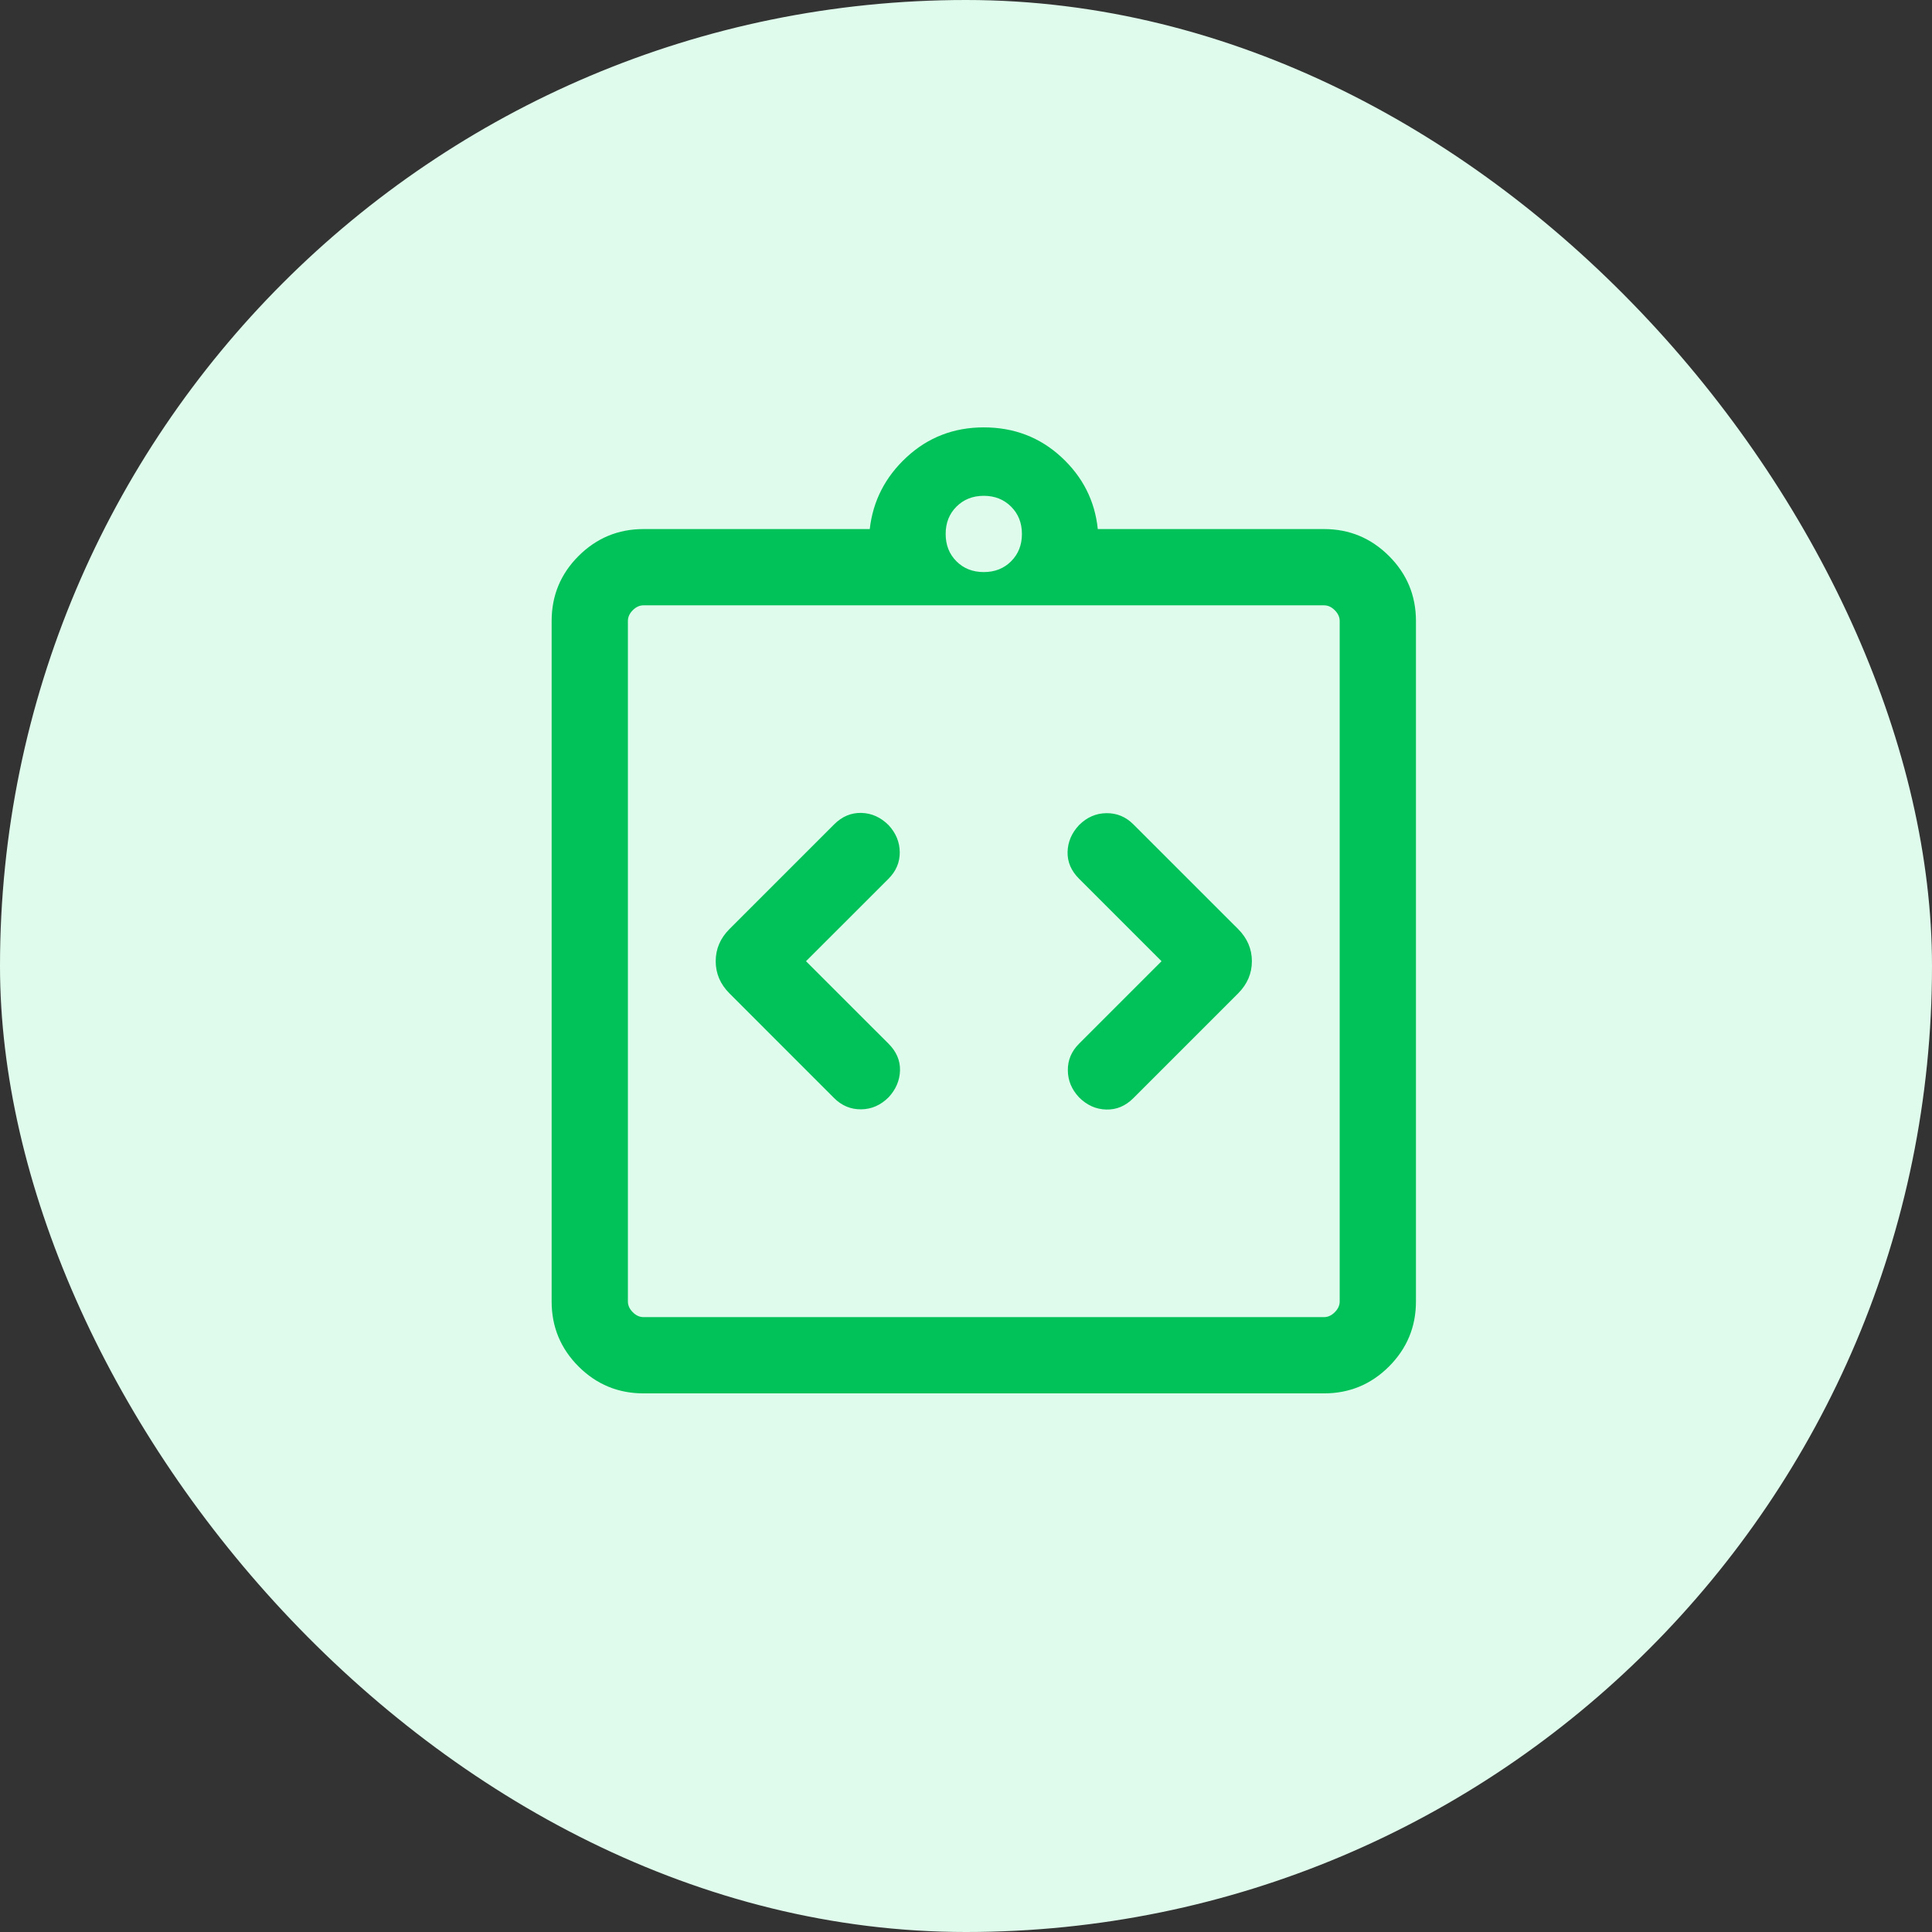
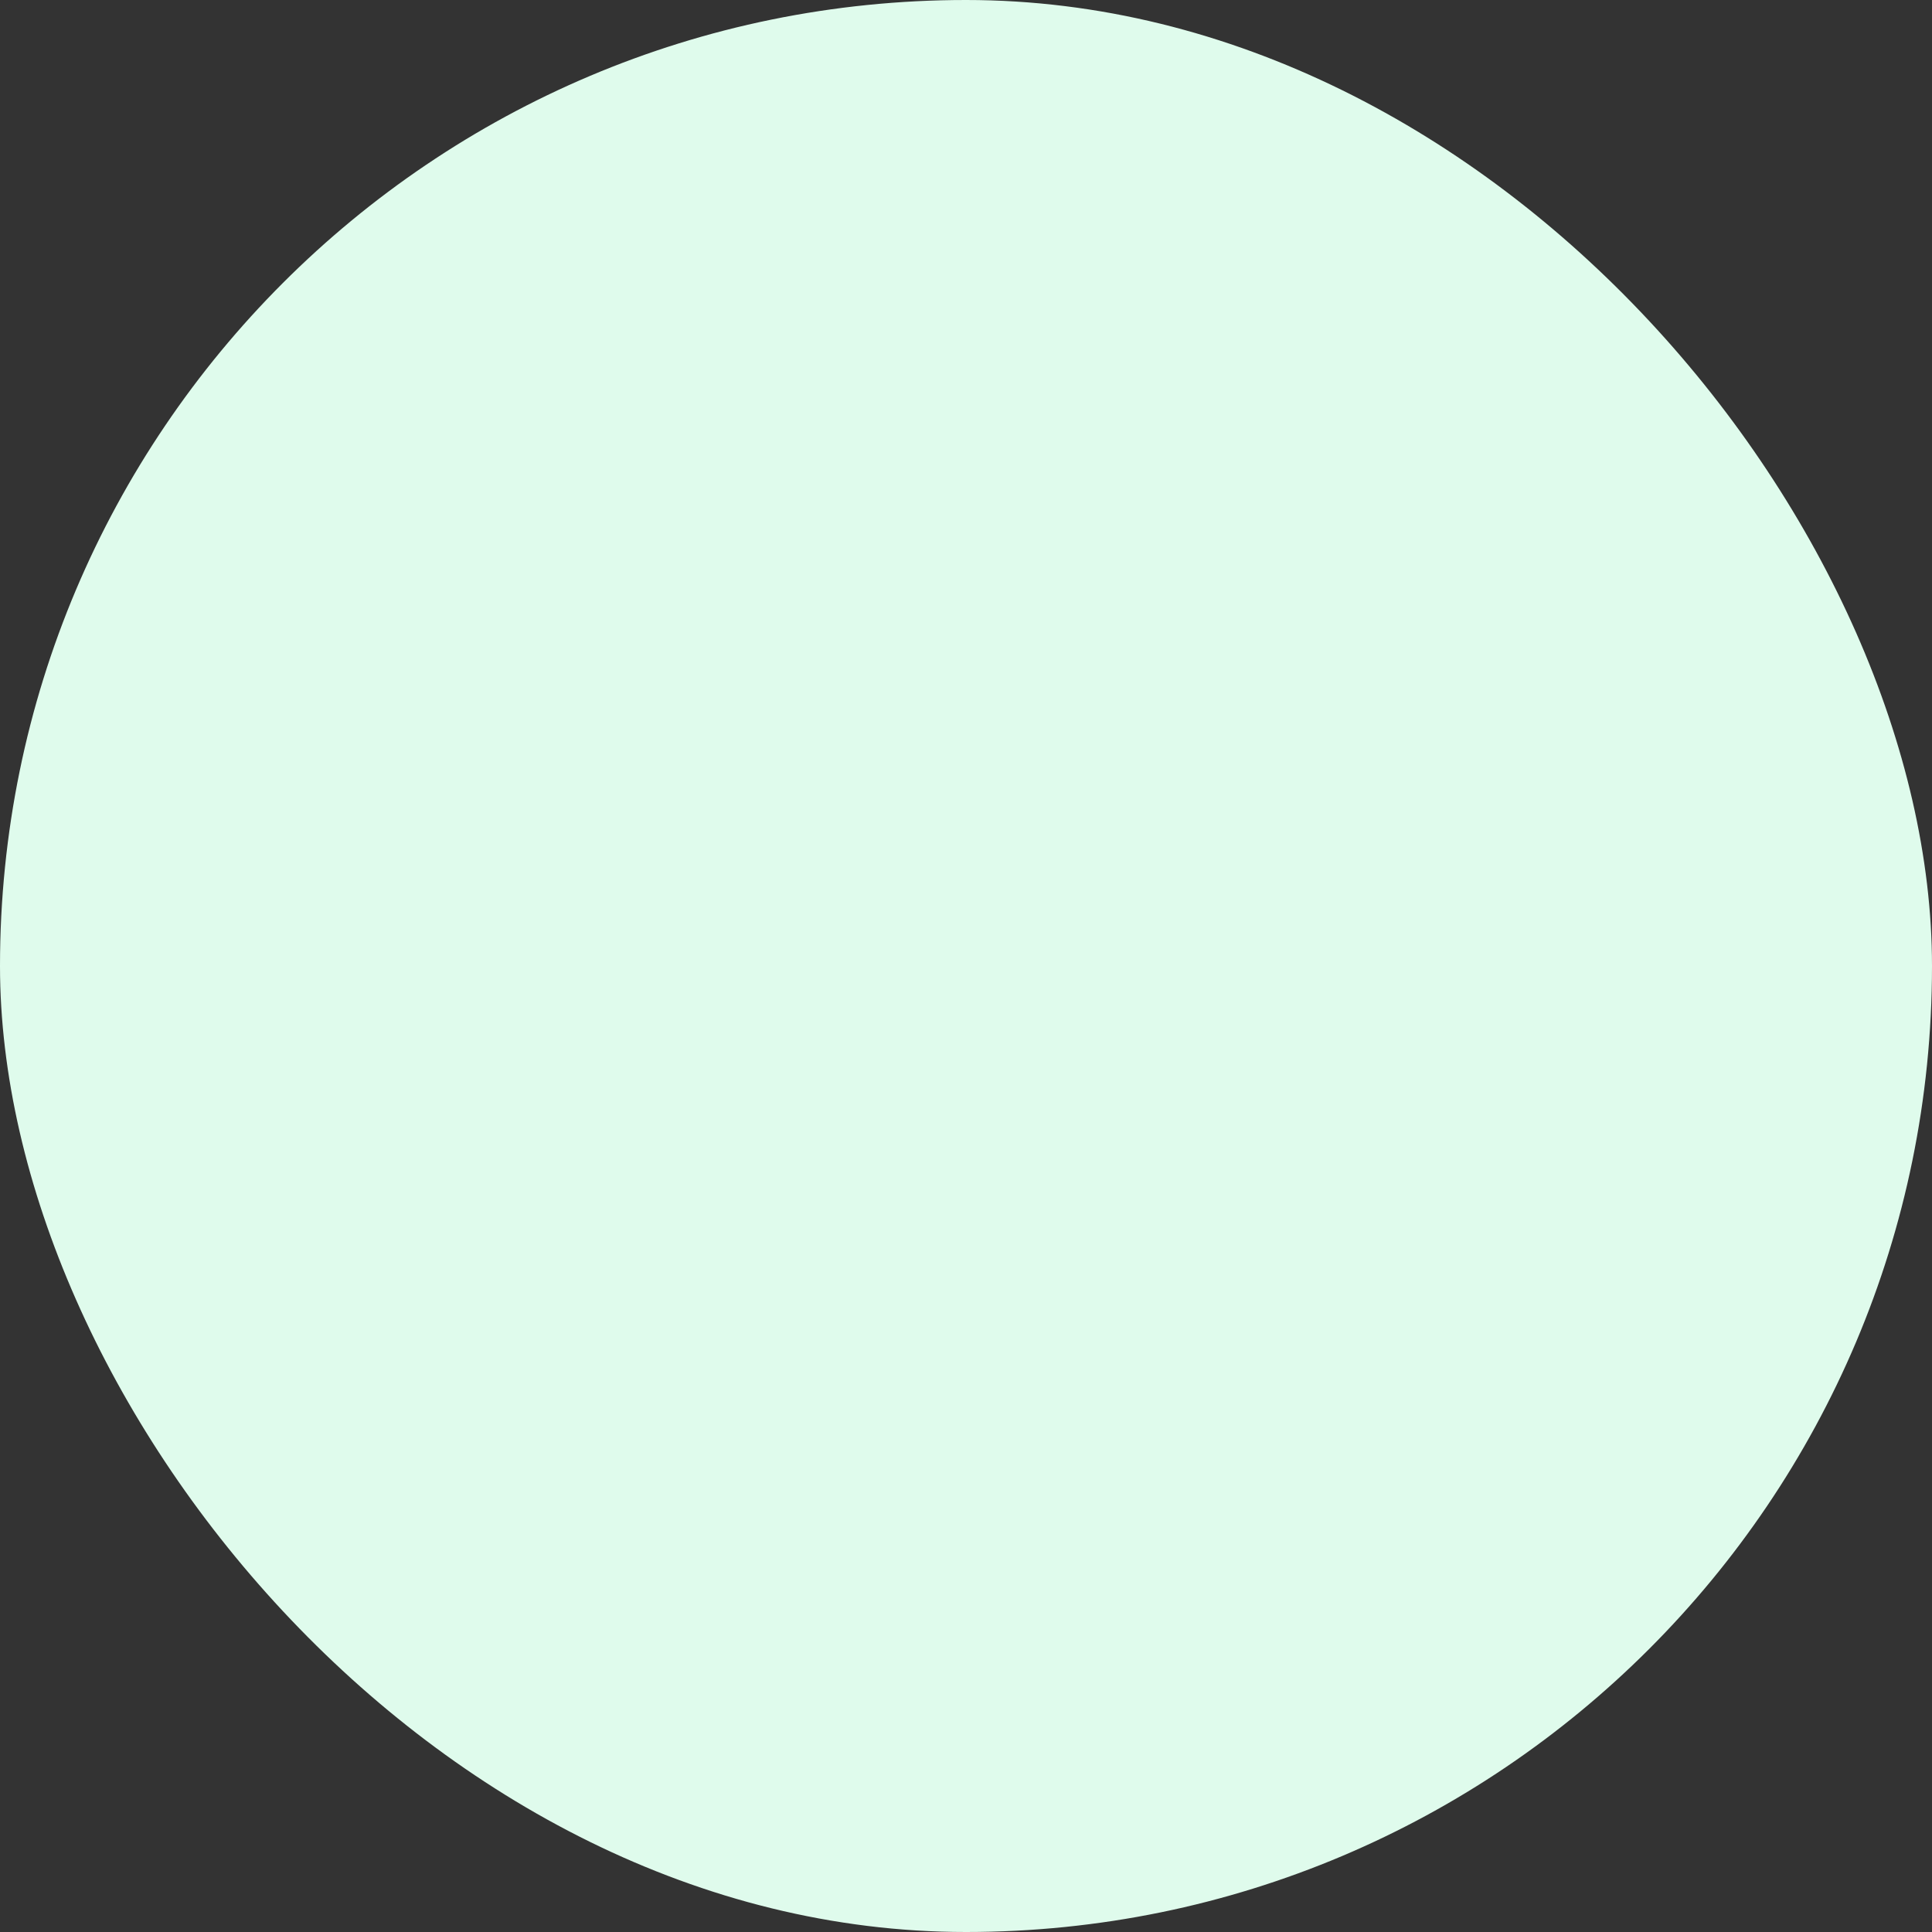
<svg xmlns="http://www.w3.org/2000/svg" width="38" height="38" viewBox="0 0 38 38" fill="none">
  <rect x="0" y="0" width="38" height="38" fill="#333333" stroke="none" />
  <rect width="38" height="38" rx="19" fill="#DFFBEC" />
  <mask id="mask0_233_1086" style="mask-type:alpha" maskUnits="userSpaceOnUse" x="7" y="6" width="25" height="25">
-     <rect x="7.35" y="6.906" width="24" height="24" fill="#D9D9D9" />
-   </mask>
+     </mask>
  <g mask="url(#mask0_233_1086)">
-     <path d="M15.853 18.906L17.477 17.283C17.625 17.134 17.699 16.96 17.697 16.761C17.695 16.562 17.621 16.384 17.477 16.229C17.321 16.074 17.143 15.994 16.942 15.989C16.741 15.984 16.562 16.059 16.407 16.214L14.348 18.273C14.167 18.454 14.077 18.665 14.077 18.906C14.077 19.147 14.167 19.358 14.348 19.539L16.407 21.599C16.556 21.747 16.733 21.821 16.937 21.819C17.142 21.817 17.321 21.738 17.477 21.583C17.621 21.428 17.696 21.252 17.702 21.056C17.707 20.86 17.632 20.684 17.477 20.529L15.853 18.906ZM22.846 18.906L21.223 20.529C21.074 20.678 21.001 20.852 21.003 21.052C21.004 21.251 21.078 21.428 21.223 21.583C21.378 21.738 21.556 21.818 21.757 21.823C21.959 21.829 22.137 21.754 22.292 21.599L24.352 19.539C24.532 19.358 24.623 19.147 24.623 18.906C24.623 18.665 24.532 18.454 24.352 18.273L22.292 16.214C22.143 16.065 21.967 15.992 21.762 15.994C21.558 15.996 21.378 16.074 21.223 16.229C21.078 16.384 21.003 16.56 20.998 16.756C20.993 16.952 21.068 17.128 21.223 17.283L22.846 18.906ZM12.657 27.406C12.159 27.406 11.733 27.23 11.379 26.877C11.026 26.523 10.85 26.097 10.85 25.599V12.214C10.85 11.715 11.026 11.289 11.379 10.936C11.733 10.583 12.159 10.406 12.657 10.406H17.107C17.17 9.851 17.413 9.379 17.834 8.99C18.256 8.601 18.761 8.406 19.35 8.406C19.944 8.406 20.453 8.601 20.875 8.99C21.296 9.379 21.535 9.851 21.592 10.406H26.042C26.541 10.406 26.966 10.583 27.32 10.936C27.673 11.289 27.85 11.715 27.85 12.214V25.599C27.85 26.097 27.673 26.523 27.32 26.877C26.966 27.23 26.541 27.406 26.042 27.406H12.657ZM12.657 25.906H26.042C26.119 25.906 26.189 25.874 26.253 25.81C26.317 25.746 26.35 25.675 26.35 25.599V12.214C26.35 12.137 26.317 12.066 26.253 12.002C26.189 11.938 26.119 11.906 26.042 11.906H12.657C12.58 11.906 12.51 11.938 12.446 12.002C12.382 12.066 12.35 12.137 12.35 12.214V25.599C12.35 25.675 12.382 25.746 12.446 25.81C12.51 25.874 12.58 25.906 12.657 25.906ZM19.35 11.252C19.566 11.252 19.745 11.182 19.887 11.04C20.029 10.898 20.1 10.719 20.1 10.502C20.1 10.286 20.029 10.107 19.887 9.965C19.745 9.823 19.566 9.752 19.35 9.752C19.133 9.752 18.954 9.823 18.812 9.965C18.67 10.107 18.6 10.286 18.6 10.502C18.6 10.719 18.67 10.898 18.812 11.04C18.954 11.182 19.133 11.252 19.35 11.252Z" fill="#01C159" />
-   </g>
+     </g>
</svg>